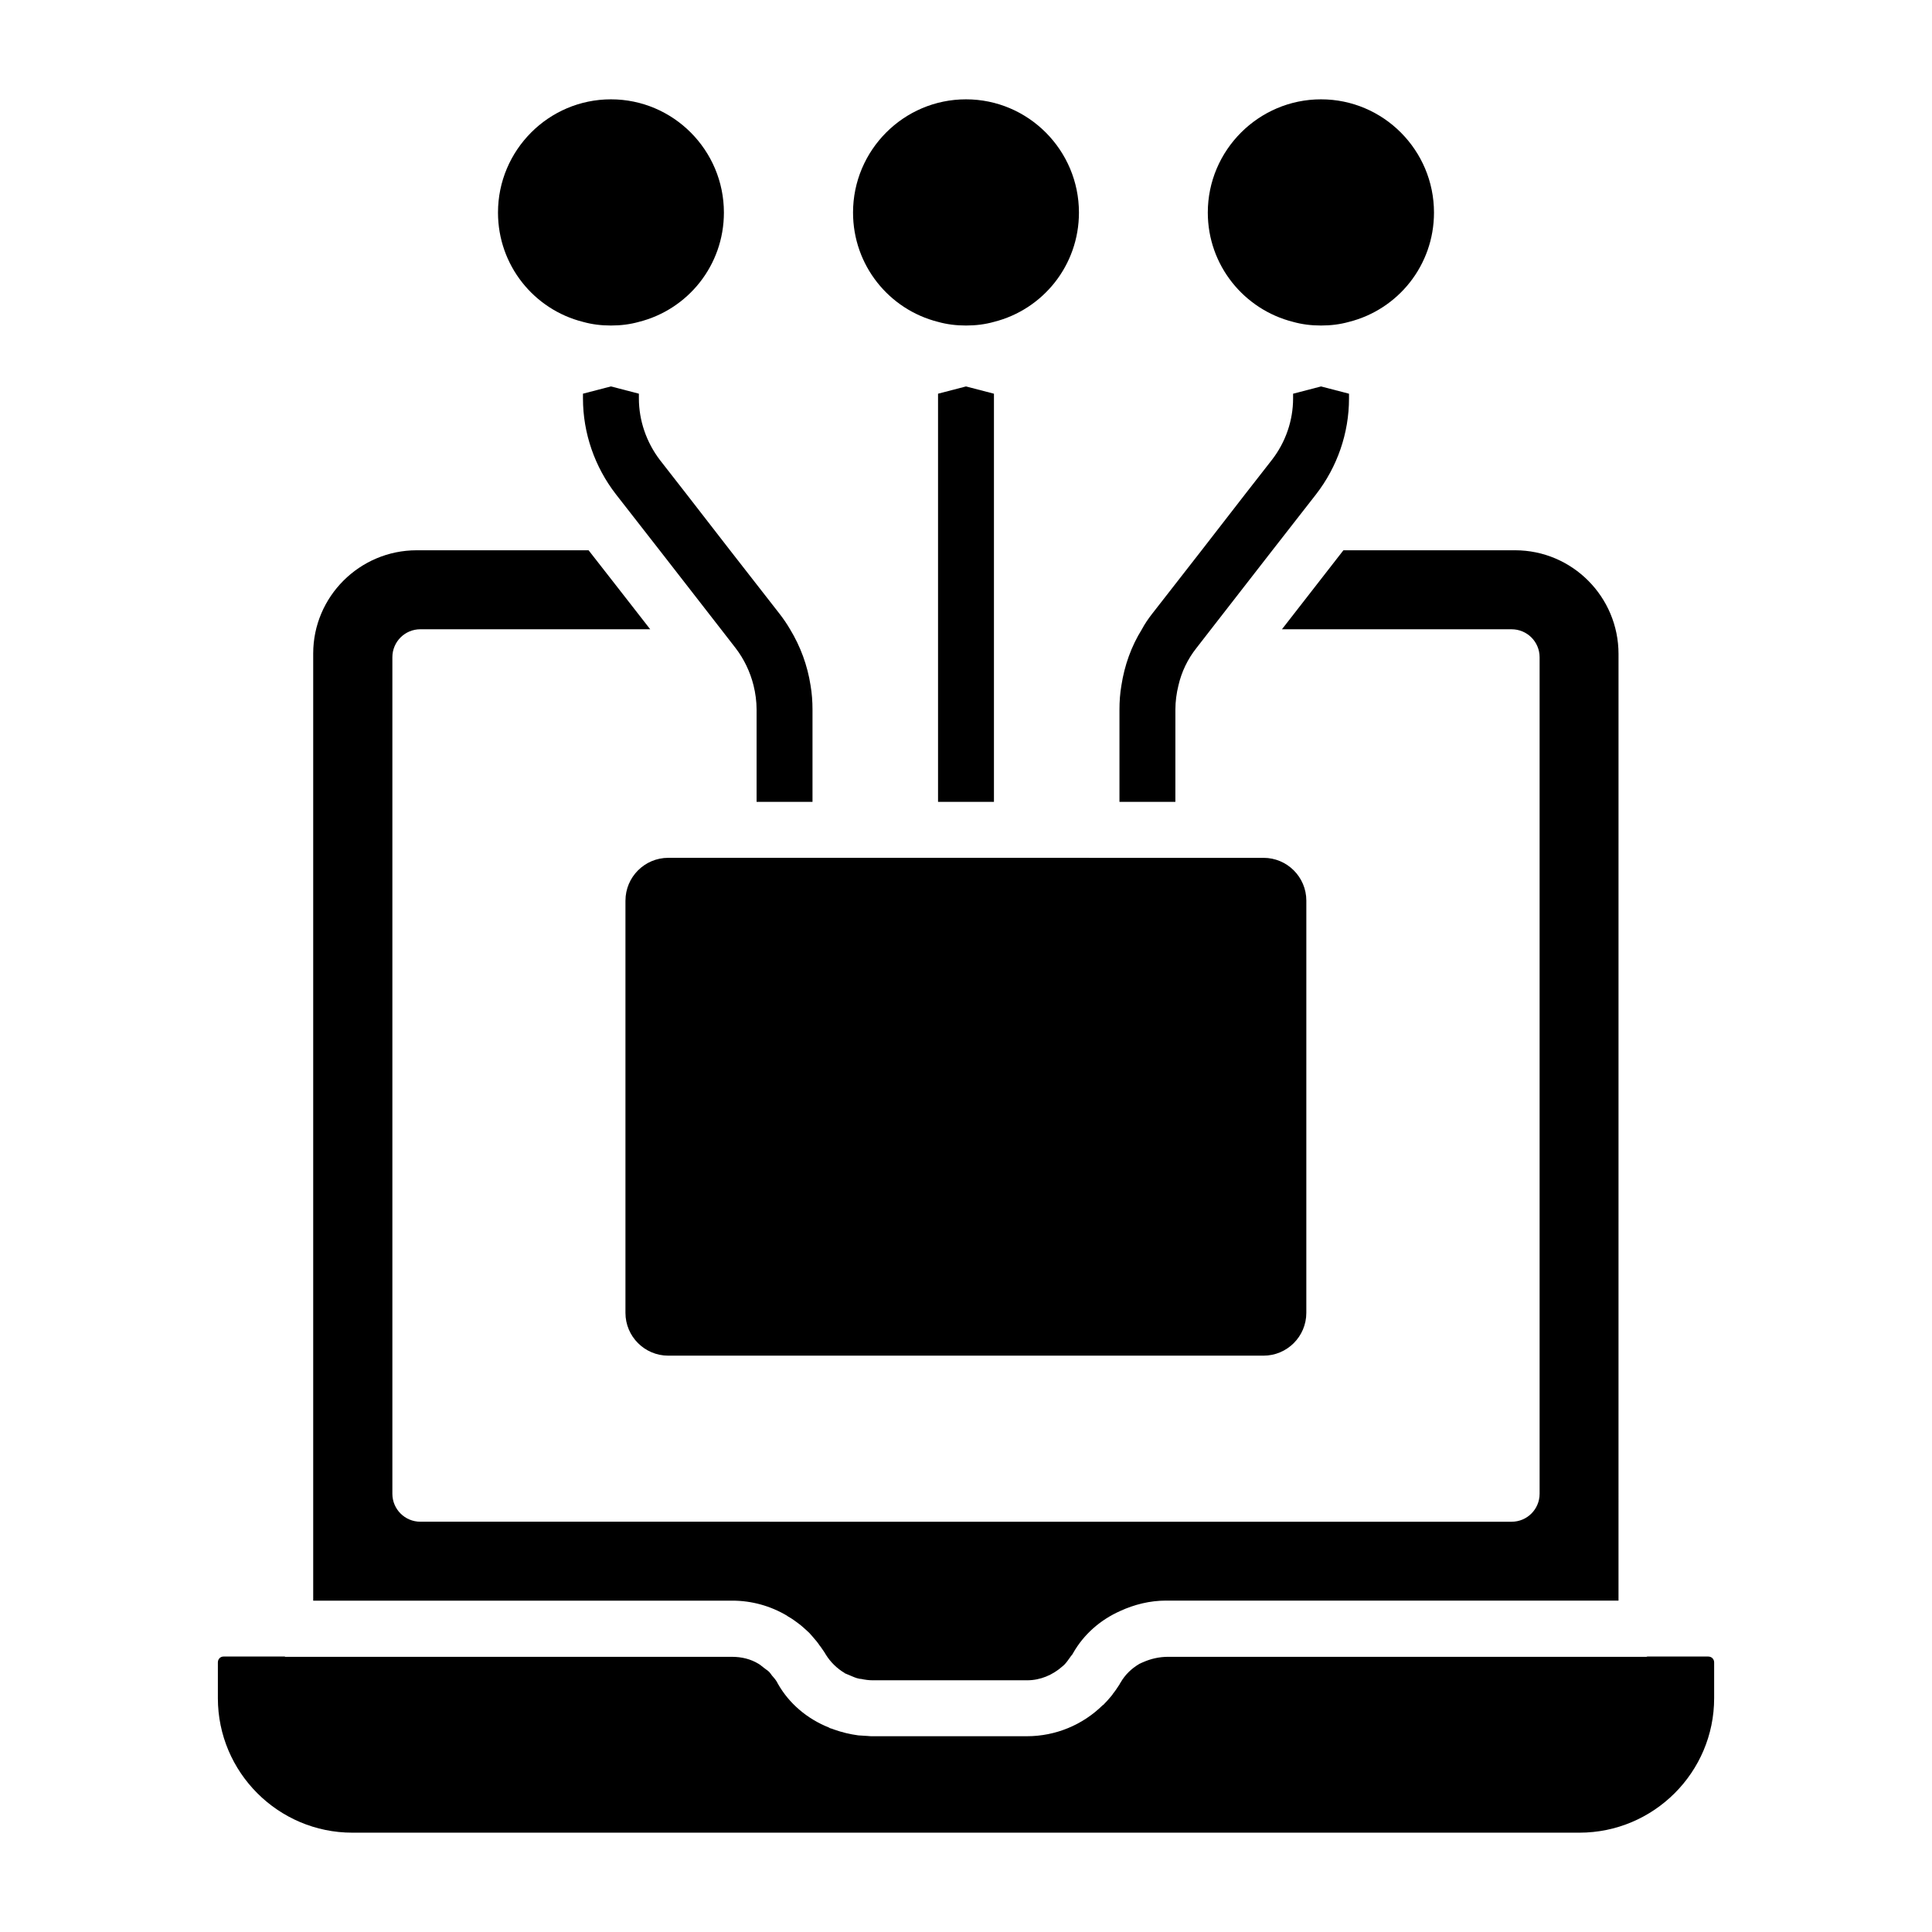
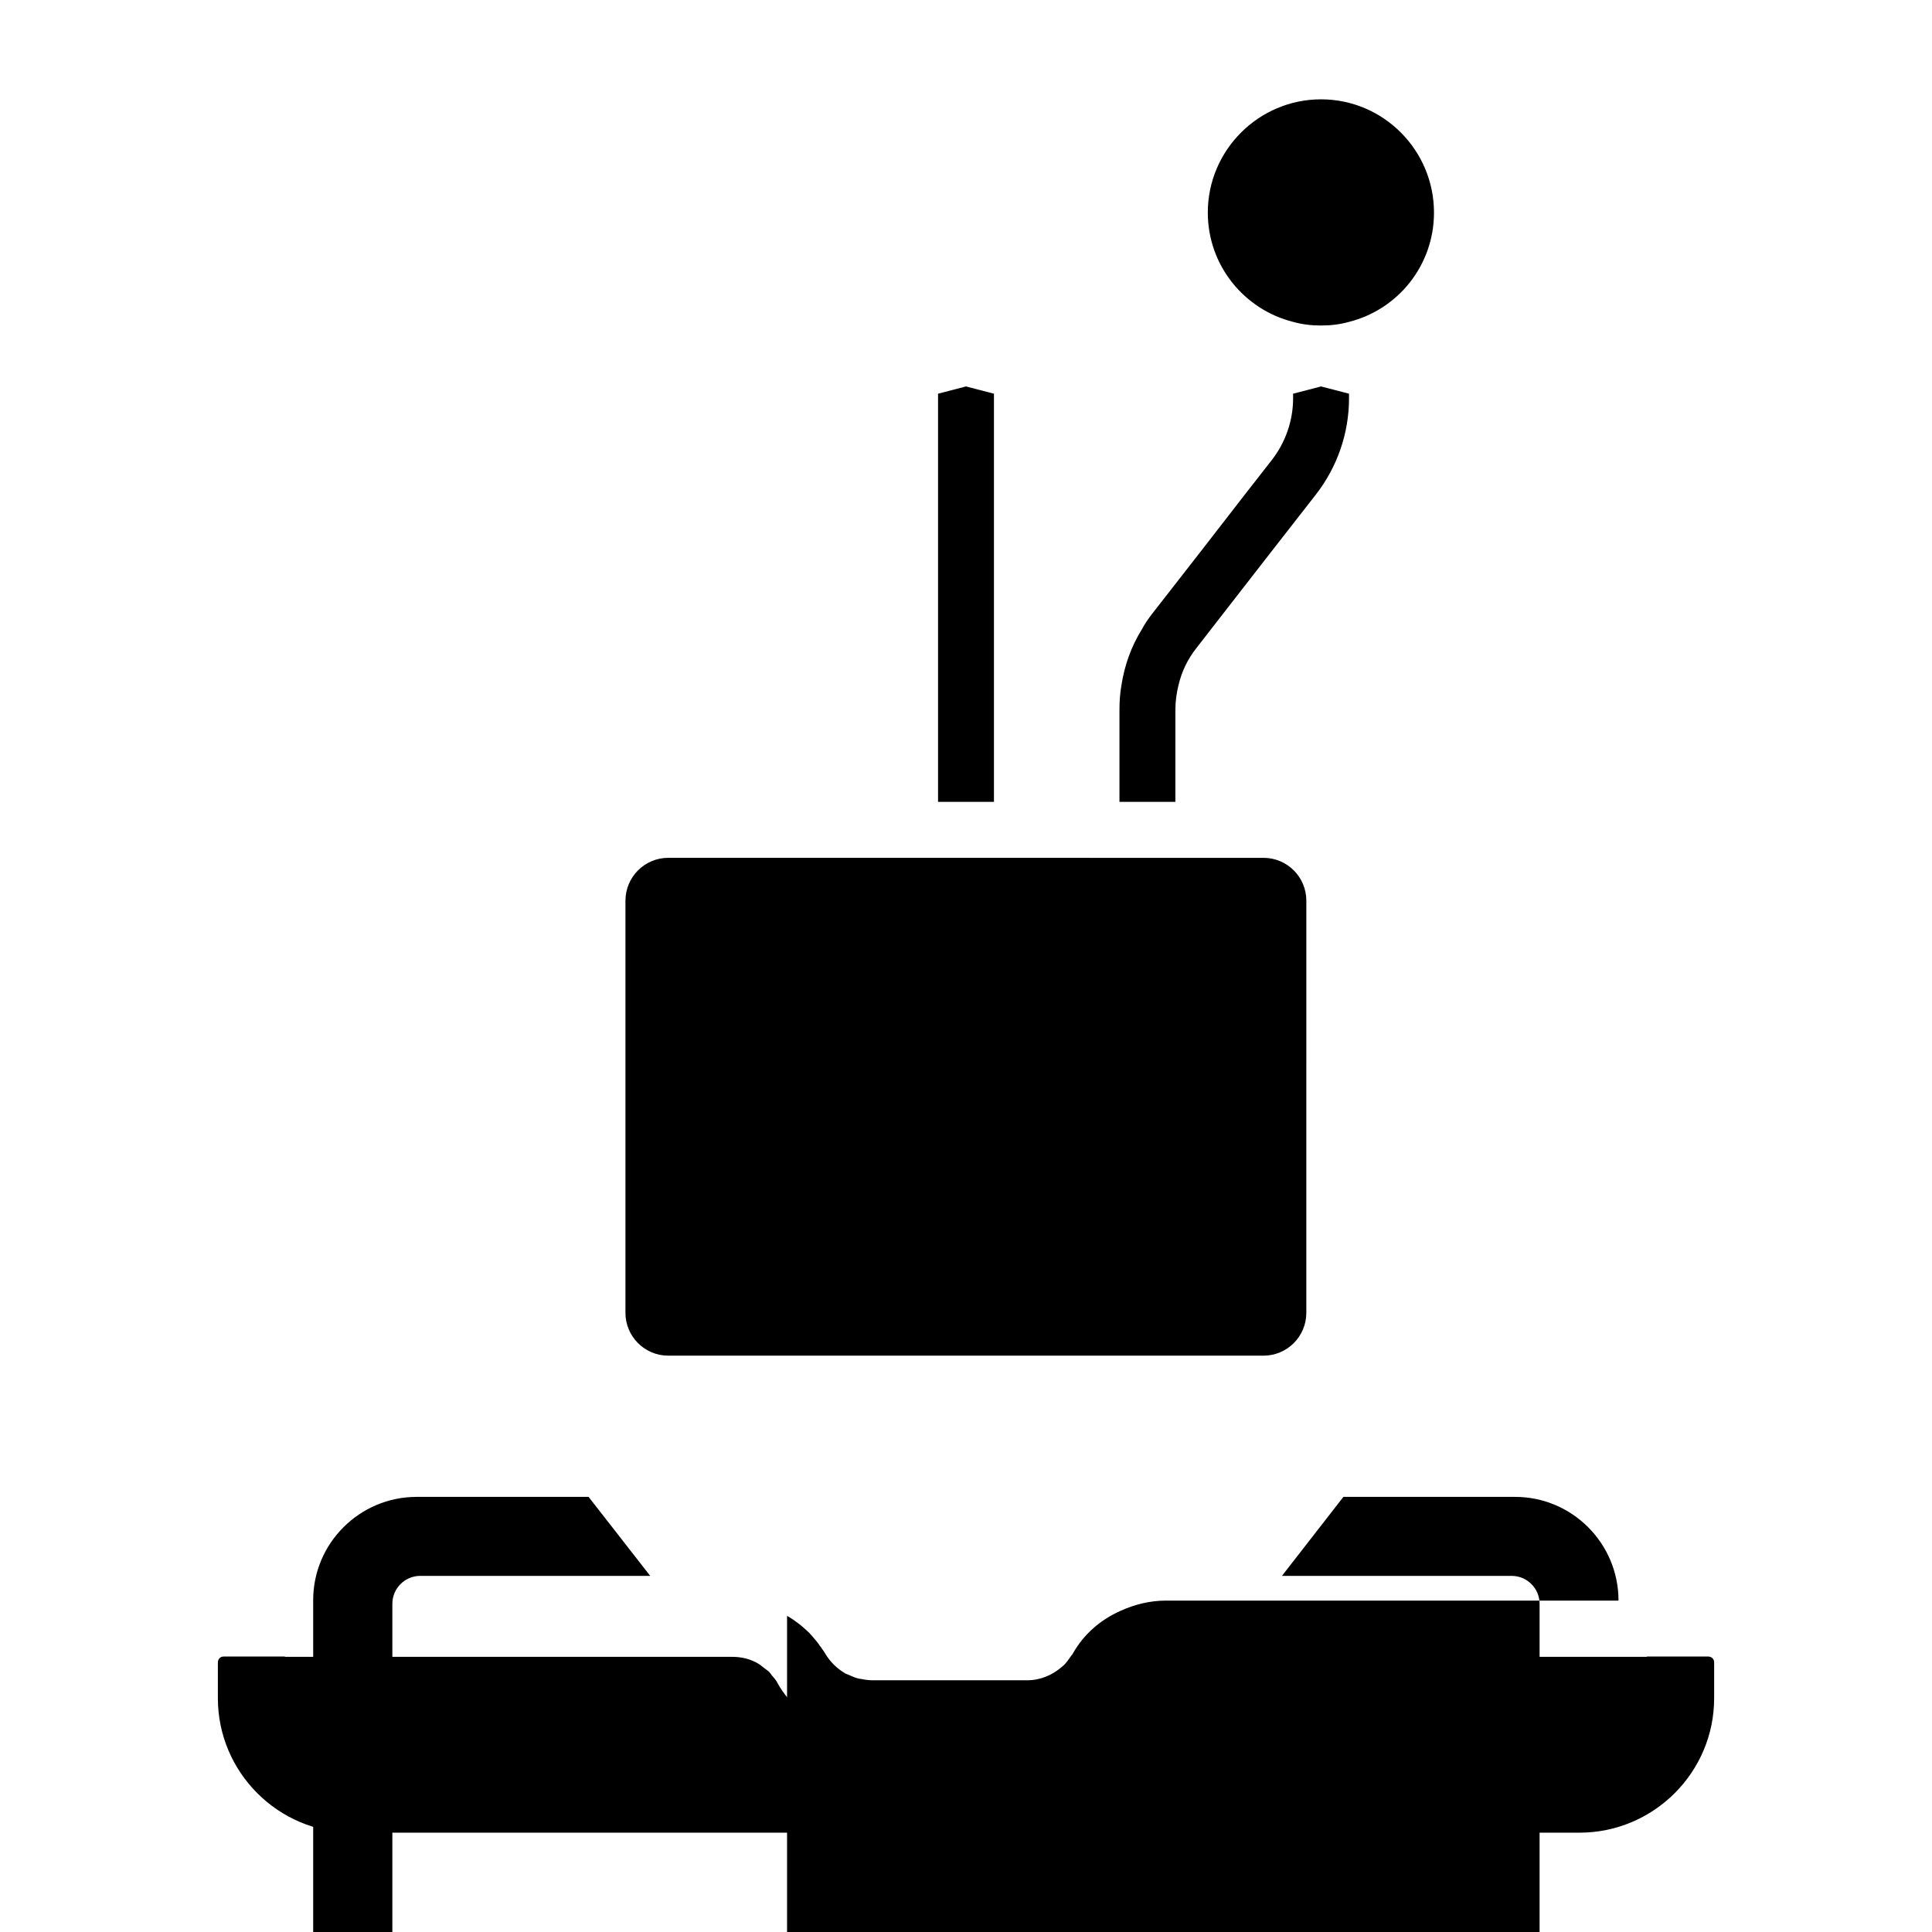
<svg xmlns="http://www.w3.org/2000/svg" fill="#000000" width="800px" height="800px" version="1.1" viewBox="144 144 512 512">
  <g>
-     <path d="m352.58 572.18c0.074 0.074 0.148 0.148 0.297 0.223 0.965 0.52 1.852 1.188 2.742 1.852 0.223 0.148 0.445 0.371 0.668 0.52 0.742 0.668 1.48 1.258 2.148 1.926 0.223 0.223 0.445 0.52 0.668 0.742 0.594 0.742 1.262 1.406 1.777 2.148 0.223 0.297 0.371 0.594 0.594 0.816 0.445 0.668 0.965 1.332 1.332 2 1.262 2.074 3.039 3.777 5.039 4.965 0 0.074 0.074 0.074 0.074 0.074 0.445 0.223 0.965 0.371 1.406 0.594 0.742 0.297 1.48 0.668 2.297 0.816 0.145 0.066 0.367 0.066 0.516 0.066 1.039 0.223 2.074 0.371 3.113 0.371h40.973c3.484 0 6.742-1.406 9.262-3.629 0.145-0.148 0.367-0.297 0.516-0.445 0.594-0.594 1.113-1.332 1.629-2.074 0.223-0.371 0.594-0.668 0.742-1.039 2.816-4.965 7.188-8.816 12.52-11.188 3.703-1.703 7.852-2.742 12.078-2.742h119.95l0.004-250.86c0-15.188-12.301-27.488-27.414-27.488h-45.492l-16.289 20.938h60.871c4.094 0 7.41 3.312 7.41 7.41v221.69c0 4.094-3.312 7.41-7.41 7.41l-289.21-0.004c-4.09 0-7.41-3.312-7.41-7.41v-221.69c0-4.094 3.316-7.41 7.41-7.41h60.918l-9.215-11.824-7.113-9.109h-45.566c-15.113 0-27.414 12.301-27.414 27.34v251.02h111.06c5.191 0 10.156 1.406 14.527 4z" />
+     <path d="m352.58 572.18c0.074 0.074 0.148 0.148 0.297 0.223 0.965 0.52 1.852 1.188 2.742 1.852 0.223 0.148 0.445 0.371 0.668 0.52 0.742 0.668 1.48 1.258 2.148 1.926 0.223 0.223 0.445 0.52 0.668 0.742 0.594 0.742 1.262 1.406 1.777 2.148 0.223 0.297 0.371 0.594 0.594 0.816 0.445 0.668 0.965 1.332 1.332 2 1.262 2.074 3.039 3.777 5.039 4.965 0 0.074 0.074 0.074 0.074 0.074 0.445 0.223 0.965 0.371 1.406 0.594 0.742 0.297 1.48 0.668 2.297 0.816 0.145 0.066 0.367 0.066 0.516 0.066 1.039 0.223 2.074 0.371 3.113 0.371h40.973c3.484 0 6.742-1.406 9.262-3.629 0.145-0.148 0.367-0.297 0.516-0.445 0.594-0.594 1.113-1.332 1.629-2.074 0.223-0.371 0.594-0.668 0.742-1.039 2.816-4.965 7.188-8.816 12.52-11.188 3.703-1.703 7.852-2.742 12.078-2.742h119.95c0-15.188-12.301-27.488-27.414-27.488h-45.492l-16.289 20.938h60.871c4.094 0 7.41 3.312 7.41 7.41v221.69c0 4.094-3.312 7.41-7.41 7.41l-289.21-0.004c-4.09 0-7.41-3.312-7.41-7.41v-221.69c0-4.094 3.316-7.41 7.41-7.41h60.918l-9.215-11.824-7.113-9.109h-45.566c-15.113 0-27.414 12.301-27.414 27.34v251.02h111.06c5.191 0 10.156 1.406 14.527 4z" />
    <path d="m596.71 583h-16.152c-0.074 0-0.148 0.074-0.223 0.074h-126.77c-2.371 0-4.594 0.52-6.594 1.406-0.297 0.148-0.594 0.223-0.816 0.371-0.148 0-0.223 0.148-0.297 0.148-2 1.184-3.703 2.816-4.891 4.891-0.074 0.148-0.223 0.297-0.297 0.52-0.594 0.891-1.109 1.703-1.777 2.519-0.074 0.223-0.297 0.371-0.371 0.52-0.668 0.816-1.406 1.629-2.148 2.371 0 0-0.074 0.074-0.148 0.074-5.262 5.188-12.445 8.223-20.078 8.223h-41.34c-0.297 0-0.668-0.074-0.965-0.074-0.816-0.074-1.555-0.074-2.371-0.148-2.223-0.297-4.371-0.816-6.445-1.555-0.371-0.148-0.816-0.297-1.113-0.371-0.07-0.074-0.145-0.074-0.219-0.148-5.777-2.297-10.594-6.371-13.559-11.633-0.371-0.816-0.965-1.48-1.555-2.148-0.223-0.297-0.445-0.668-0.742-0.965-0.371-0.371-0.891-0.668-1.332-1.035-0.52-0.371-0.965-0.816-1.484-1.113-2.074-1.258-4.445-1.852-7.039-1.852h-118.39c-0.074 0-0.074-0.074-0.148-0.074h-16.227c-0.816 0-1.48 0.668-1.48 1.555v9.484c0 19.633 16.004 35.637 35.637 35.637h325.18c19.707 0 35.711-16.004 35.711-35.637v-9.484c0-0.887-0.668-1.555-1.555-1.555z" />
    <path d="m455.49 332.06c0-2.148 0.297-4.371 0.816-6.445 0.816-3.555 2.445-6.965 4.742-9.855l3.852-4.965 16.301-20.969 11.559-14.816c5.633-7.262 8.742-16.227 8.742-25.414v-1.258l-7.41-1.926-7.41 1.926v1.258c0 5.852-2 11.633-5.633 16.301l-7.113 9.113-11.484 14.816-13.113 16.82c-1.039 1.332-2 2.742-2.742 4.148-2.816 4.519-4.594 9.559-5.41 14.816-0.371 2.148-0.52 4.297-0.52 6.445v24.449h14.816z" />
-     <path d="m318.87 265.89c-3.555-4.668-5.559-10.445-5.559-16.301v-1.258l-7.41-1.926-7.41 1.926v1.258c0 9.188 3.113 18.152 8.742 25.414l11.559 14.816 16.301 20.969 3.852 4.965c2.223 2.891 3.852 6.297 4.742 9.855 0.52 2.074 0.816 4.297 0.816 6.445v24.449h14.816v-24.449c0-2.148-0.148-4.297-0.52-6.445-0.816-5.262-2.668-10.297-5.41-14.816-0.816-1.406-1.777-2.816-2.816-4.148l-13.113-16.82-11.484-14.816z" />
-     <path d="m392.59 229.3c2.371 0.668 4.816 0.965 7.41 0.965s5.039-0.297 7.41-0.965c12.965-3.262 22.523-14.965 22.523-28.969-0.004-16.523-13.414-30.008-29.934-30.008-16.523 0-29.934 13.484-29.934 30.008 0 14 9.559 25.707 22.523 28.969z" />
-     <path d="m298.5 229.3c2.371 0.668 4.816 0.965 7.41 0.965s5.039-0.297 7.41-0.965c12.965-3.262 22.523-14.965 22.523-28.969-0.004-16.523-13.414-30.008-29.934-30.008-16.523 0-29.934 13.484-29.934 30.008 0 14 9.559 25.707 22.523 28.969z" />
    <path d="m486.68 229.3c2.371 0.668 4.816 0.965 7.41 0.965s5.039-0.297 7.41-0.965c12.965-3.262 22.523-14.965 22.523-28.969-0.004-16.523-13.414-30.008-29.934-30.008-16.523 0-30.008 13.484-30.008 30.008 0 14 9.633 25.707 22.598 28.969z" />
    <path d="m400 246.41-7.41 1.926v108.17h14.816v-108.17z" />
    <path d="m309.75 382.68v109.24c0 6.258 5.086 11.344 11.344 11.344h157.75c6.258 0 11.344-5.086 11.344-11.344l0.004-109.24c0-6.258-5.086-11.344-11.344-11.344l-157.75-0.004c-6.258 0-11.344 5.086-11.344 11.348z" />
  </g>
</svg>